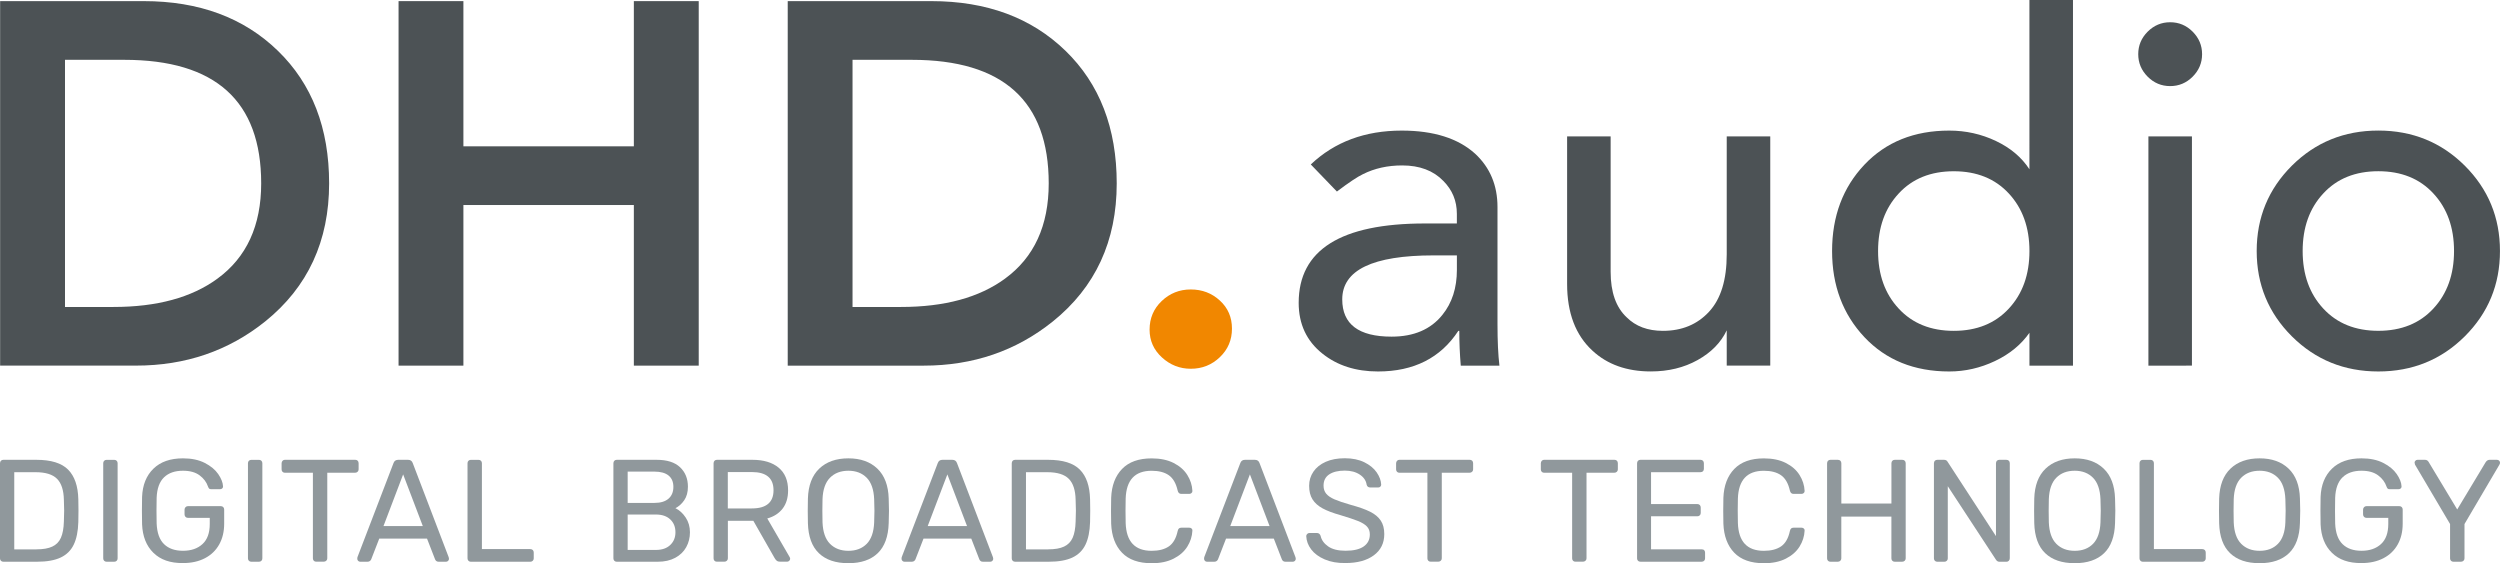
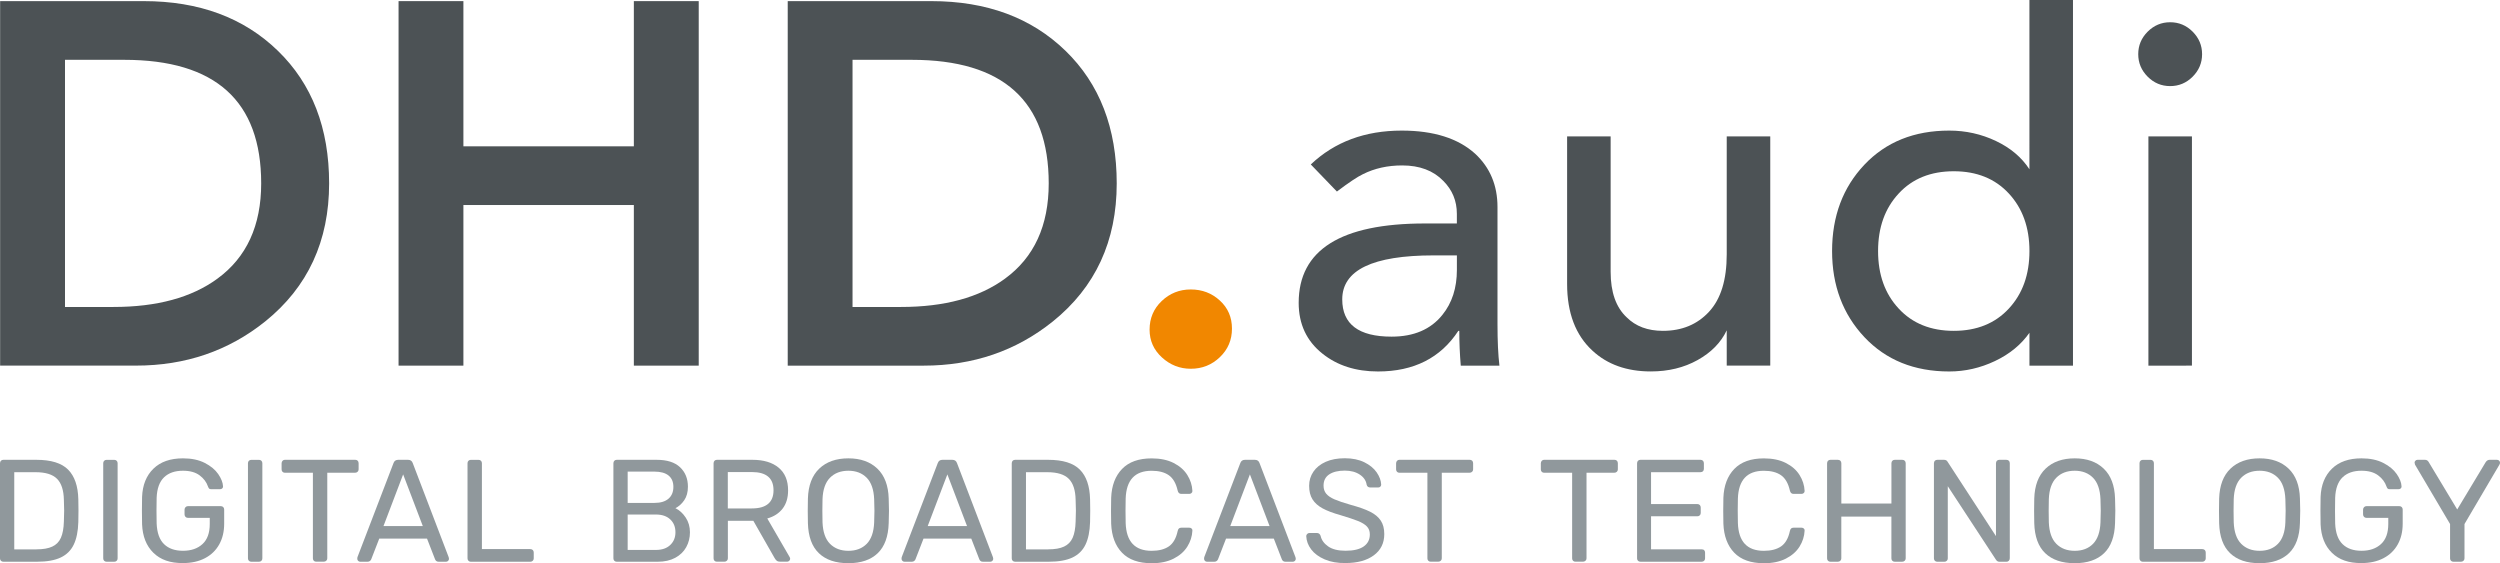
<svg xmlns="http://www.w3.org/2000/svg" version="1.1" id="Ebene_1" x="0px" y="0px" viewBox="0 0 801.14 180.48" style="enable-background:new 0 0 801.14 180.48;" xml:space="preserve">
  <style type="text/css">
	.st0{fill:#4C5255;}
	.st1{fill:#F18700;}
	.st2{fill:#90989C;}
</style>
  <g>
    <g>
      <path class="st0" d="M0.04,117.17V0.36h46.03c17.71,0,32.04,5.3,42.98,15.92C100,26.9,105.47,41.06,105.47,58.76    c0,18.48-6.82,33.23-20.45,44.22c-11.78,9.46-25.58,14.18-41.42,14.18H0.04L0.04,117.17z M20.83,98.37h15.51    c13.97,0,25.08-3.02,33.33-9.07c9.35-6.82,14.03-17,14.03-30.53c0-26.39-14.63-39.6-43.89-39.6H20.83V98.37L20.83,98.37z" />
      <polygon class="st0" points="127.72,117.17 127.72,0.36 148.5,0.36 148.5,46.89 203.12,46.89 203.12,0.36 223.91,0.36     223.91,117.17 203.12,117.17 203.12,65.7 148.5,65.7 148.5,117.17 127.72,117.17   " />
      <path class="st0" d="M252.43,117.17V0.36h46.03c17.71,0,32.04,5.3,42.99,15.92c10.94,10.62,16.41,24.78,16.41,42.49    c0,18.48-6.81,33.23-20.45,44.22c-11.77,9.46-25.57,14.18-41.42,14.18H252.43L252.43,117.17z M273.21,98.37h15.51    c13.97,0,25.08-3.02,33.33-9.07c9.35-6.82,14.02-17,14.02-30.53c0-26.39-14.62-39.6-43.89-39.6h-18.98V98.37L273.21,98.37z" />
      <path class="st0" d="M428.42,61.38l-8.37-8.68c7.65-7.24,17.36-10.85,29.14-10.85c10.23,0,18.09,2.48,23.56,7.44    c4.76,4.44,7.13,10.13,7.13,17.05v37.51c0,5.48,0.21,9.91,0.62,13.32h-12.39c-0.31-3.71-0.47-7.43-0.47-11.15h-0.31    c-5.68,8.68-14.26,13.02-25.73,13.02c-7.13,0-13.07-1.91-17.83-5.73c-5.06-4.03-7.6-9.45-7.6-16.28    c0-16.95,13.49-25.42,40.46-25.42h10.23v-3.1c0-4.14-1.45-7.64-4.34-10.54c-3.2-3.31-7.6-4.96-13.18-4.96    c-4.65,0-8.84,0.93-12.56,2.79C435.04,56.63,432.25,58.48,428.42,61.38L428.42,61.38z M466.87,81.84h-7.45    c-19.53,0-29.29,4.7-29.29,14.1c0,7.96,5.27,11.94,15.81,11.94c7.13,0,12.55-2.32,16.28-6.97c3.1-3.83,4.65-8.63,4.65-14.42V81.84    L466.87,81.84z" />
      <path class="st0" d="M567.29,43.71v73.46h-13.95v-11.31c-1.86,3.92-4.98,7.1-9.35,9.53c-4.36,2.43-9.35,3.64-14.98,3.64    c-7.7,0-13.93-2.23-18.7-6.66c-5.4-4.96-8.12-12.09-8.12-21.39V43.71h13.95v43.4c0,6.51,1.71,11.37,5.12,14.56    c2.89,2.9,6.77,4.35,11.62,4.35c6.09,0,11.03-2.04,14.8-6.13c3.77-4.08,5.66-10.2,5.66-18.36V43.71H567.29L567.29,43.71z" />
      <path class="st0" d="M664.3,0v117.17h-13.95v-10.53c-2.69,3.82-6.38,6.85-11.06,9.06c-4.68,2.22-9.56,3.34-14.65,3.34    c-11.21,0-20.28-3.67-27.18-11c-6.9-7.34-10.36-16.54-10.36-27.59c0-11.16,3.46-20.38,10.36-27.67    c6.9-7.29,15.96-10.93,27.18-10.93c5.3,0,10.28,1.11,14.96,3.33c4.67,2.22,8.26,5.25,10.74,9.07V0H664.3L664.3,0z M626.1,106.02    c7.36,0,13.25-2.38,17.64-7.13c4.42-4.76,6.61-10.9,6.61-18.44c0-7.54-2.2-13.69-6.61-18.44c-4.4-4.76-10.29-7.13-17.64-7.13    c-7.37,0-13.26,2.37-17.65,7.13c-4.42,4.75-6.61,10.9-6.61,18.44c0,7.55,2.19,13.69,6.61,18.44    C612.84,103.64,618.73,106.02,626.1,106.02L626.1,106.02z" />
      <path class="st0" d="M688.47,117.17V43.71h13.95v73.46H688.47L688.47,117.17z M685.21,17.36c0-2.79,1.01-5.19,3.02-7.21    c2.02-2.01,4.42-3.02,7.21-3.02c2.79,0,5.19,1,7.21,3.02c2.01,2.02,3.02,4.42,3.02,7.21c0,2.79-1.01,5.19-3.02,7.21    c-2.02,2.02-4.42,3.02-7.21,3.02c-2.79,0-5.19-1-7.21-3.02C686.22,22.55,685.21,20.15,685.21,17.36L685.21,17.36z" />
-       <path class="st0" d="M737.9,80.44c0,7.55,2.19,13.69,6.61,18.44c4.39,4.75,10.28,7.13,17.64,7.13c7.36,0,13.25-2.38,17.64-7.13    c4.42-4.76,6.62-10.9,6.62-18.44c0-7.54-2.2-13.69-6.62-18.44c-4.39-4.76-10.28-7.13-17.64-7.13c-7.36,0-13.25,2.37-17.64,7.13    C740.09,66.75,737.9,72.9,737.9,80.44L737.9,80.44z M723.17,80.44c0-10.75,3.77-19.86,11.29-27.36    c7.55-7.49,16.77-11.24,27.69-11.24c10.93,0,20.15,3.75,27.69,11.24c7.52,7.5,11.29,16.61,11.29,27.36    c0,10.75-3.77,19.87-11.29,27.36c-7.54,7.49-16.76,11.24-27.69,11.24c-10.93,0-20.15-3.75-27.69-11.24    C726.94,100.31,723.17,91.19,723.17,80.44L723.17,80.44z" />
      <path class="st1" d="M368.39,105.63c0-3.63,1.29-6.69,3.88-9.16c2.59-2.47,5.69-3.71,9.32-3.71c3.63,0,6.74,1.18,9.32,3.55    c2.59,2.37,3.88,5.36,3.88,9c0,3.63-1.29,6.68-3.88,9.15c-2.58,2.48-5.69,3.71-9.32,3.71c-3.52,0-6.6-1.21-9.24-3.63    C369.7,112.12,368.39,109.15,368.39,105.63L368.39,105.63z" />
    </g>
    <g>
      <path class="st2" d="M0.3,179.71c-0.2-0.2-0.3-0.46-0.3-0.77v-30.47c0-0.34,0.1-0.62,0.3-0.82c0.2-0.2,0.46-0.3,0.77-0.3h10.59    c4.7,0,8.09,1.05,10.17,3.15c2.08,2.1,3.17,5.26,3.27,9.5c0.03,0.9,0.05,2.12,0.05,3.64s-0.02,2.75-0.05,3.68    c-0.09,2.96-0.58,5.36-1.47,7.21c-0.89,1.85-2.28,3.23-4.18,4.13s-4.42,1.35-7.56,1.35H1.07C0.76,180.01,0.51,179.91,0.3,179.71z     M11.66,176.04c2.15,0,3.85-0.29,5.11-0.89c1.26-0.59,2.18-1.53,2.75-2.82c0.57-1.29,0.89-3.03,0.95-5.2    c0.06-1.87,0.09-3.03,0.09-3.5c0-0.5-0.03-1.65-0.09-3.45c-0.06-3.08-0.79-5.33-2.19-6.74c-1.4-1.41-3.69-2.12-6.86-2.12H4.57    v24.73H11.66z" />
      <path class="st2" d="M33.38,179.71c-0.2-0.2-0.3-0.46-0.3-0.77v-30.51c0-0.31,0.1-0.57,0.3-0.77c0.2-0.2,0.46-0.3,0.77-0.3h2.47    c0.31,0,0.57,0.1,0.77,0.3c0.2,0.2,0.3,0.46,0.3,0.77v30.51c0,0.31-0.1,0.57-0.3,0.77c-0.2,0.2-0.46,0.3-0.77,0.3h-2.47    C33.84,180.01,33.58,179.91,33.38,179.71z" />
      <path class="st2" d="M49.15,177.14c-2.26-2.22-3.46-5.26-3.62-9.12c-0.03-0.93-0.05-2.4-0.05-4.39c0-2.02,0.02-3.48,0.05-4.39    c0.15-3.83,1.37-6.84,3.64-9.05c2.27-2.21,5.43-3.31,9.47-3.31c2.74,0,5.06,0.49,6.98,1.47c1.91,0.98,3.35,2.17,4.31,3.57    c0.96,1.4,1.48,2.71,1.54,3.92v0.09c0,0.25-0.09,0.45-0.28,0.61c-0.19,0.15-0.42,0.23-0.7,0.23h-2.75c-0.31,0-0.54-0.05-0.68-0.16    c-0.14-0.11-0.27-0.33-0.4-0.68c-0.47-1.4-1.36-2.6-2.68-3.59c-1.32-0.99-3.1-1.49-5.34-1.49c-2.58,0-4.6,0.7-6.06,2.1    c-1.46,1.4-2.26,3.58-2.38,6.53c-0.03,0.9-0.05,2.28-0.05,4.15c0,1.83,0.02,3.22,0.05,4.15c0.13,2.99,0.92,5.19,2.38,6.6    c1.46,1.42,3.48,2.12,6.06,2.12c2.61,0,4.7-0.72,6.25-2.15c1.56-1.43,2.33-3.58,2.33-6.44v-1.96h-7c-0.31,0-0.57-0.1-0.77-0.31    c-0.2-0.2-0.31-0.47-0.31-0.82v-1.49c0-0.31,0.1-0.58,0.31-0.8c0.2-0.22,0.46-0.33,0.77-0.33h10.55c0.31,0,0.57,0.1,0.77,0.3    c0.2,0.2,0.3,0.48,0.3,0.82v4.48c0,2.55-0.53,4.78-1.59,6.67c-1.06,1.9-2.58,3.37-4.57,4.41c-1.99,1.04-4.34,1.56-7.05,1.56    C54.57,180.48,51.41,179.37,49.15,177.14z" />
      <path class="st2" d="M79.76,179.71c-0.2-0.2-0.3-0.46-0.3-0.77v-30.51c0-0.31,0.1-0.57,0.3-0.77c0.2-0.2,0.46-0.3,0.77-0.3H83    c0.31,0,0.57,0.1,0.77,0.3c0.2,0.2,0.3,0.46,0.3,0.77v30.51c0,0.31-0.1,0.57-0.3,0.77c-0.2,0.2-0.46,0.3-0.77,0.3h-2.47    C80.22,180.01,79.96,179.91,79.76,179.71z" />
      <path class="st2" d="M100.57,179.71c-0.2-0.2-0.3-0.46-0.3-0.77V151.5h-8.96c-0.31,0-0.57-0.1-0.77-0.3    c-0.2-0.2-0.3-0.46-0.3-0.77v-1.96c0-0.31,0.1-0.58,0.3-0.8c0.2-0.22,0.46-0.33,0.77-0.33h22.49c0.34,0,0.62,0.1,0.82,0.3    c0.2,0.2,0.3,0.47,0.3,0.82v1.96c0,0.31-0.11,0.57-0.33,0.77c-0.22,0.2-0.48,0.3-0.8,0.3h-8.91v27.43c0,0.31-0.11,0.57-0.33,0.77    c-0.22,0.2-0.48,0.3-0.79,0.3h-2.43C101.03,180.01,100.77,179.91,100.57,179.71z" />
      <path class="st2" d="M114.77,179.73c-0.18-0.19-0.28-0.4-0.28-0.65c0-0.25,0.01-0.42,0.05-0.51l11.57-30.19    c0.25-0.69,0.75-1.03,1.49-1.03h3.17c0.75,0,1.24,0.34,1.49,1.03l11.53,30.19l0.09,0.51c0,0.25-0.09,0.47-0.28,0.65    c-0.19,0.19-0.4,0.28-0.65,0.28h-2.38c-0.34,0-0.61-0.08-0.79-0.26c-0.19-0.17-0.31-0.35-0.37-0.54l-2.57-6.62h-15.3l-2.57,6.62    c-0.06,0.19-0.2,0.36-0.4,0.54c-0.2,0.17-0.46,0.26-0.77,0.26h-2.38C115.18,180.01,114.96,179.92,114.77,179.73z M135.49,168.58    l-6.3-16.56l-6.3,16.56H135.49z" />
      <path class="st2" d="M150.12,179.71c-0.2-0.2-0.3-0.46-0.3-0.77v-30.51c0-0.31,0.1-0.57,0.3-0.77c0.2-0.2,0.46-0.3,0.77-0.3h2.47    c0.31,0,0.57,0.1,0.77,0.3c0.2,0.2,0.3,0.46,0.3,0.77v27.53h15.49c0.34,0,0.61,0.1,0.82,0.3c0.2,0.2,0.3,0.48,0.3,0.82v1.87    c0,0.31-0.11,0.57-0.33,0.77c-0.22,0.2-0.48,0.3-0.79,0.3h-19.04C150.57,180.01,150.32,179.91,150.12,179.71z" />
      <path class="st2" d="M196.87,179.71c-0.2-0.2-0.3-0.46-0.3-0.77v-30.47c0-0.34,0.1-0.62,0.3-0.82c0.2-0.2,0.46-0.3,0.77-0.3h12.78    c3.33,0,5.83,0.79,7.51,2.38c1.68,1.59,2.52,3.67,2.52,6.25c0,1.74-0.4,3.19-1.19,4.34c-0.79,1.15-1.73,1.99-2.82,2.52    c1.31,0.65,2.41,1.67,3.31,3.03s1.35,2.94,1.35,4.71c0,1.74-0.4,3.33-1.19,4.76c-0.79,1.43-1.97,2.57-3.52,3.41    c-1.56,0.84-3.42,1.26-5.6,1.26h-13.16C197.32,180.01,197.07,179.91,196.87,179.71z M209.72,161.16c1.96,0,3.46-0.45,4.5-1.35    c1.04-0.9,1.57-2.16,1.57-3.78c0-1.59-0.51-2.8-1.54-3.64c-1.03-0.84-2.54-1.26-4.53-1.26h-8.58v10.03H209.72z M210.19,176.23    c1.96,0,3.49-0.53,4.6-1.59s1.66-2.41,1.66-4.06c0-1.71-0.55-3.09-1.66-4.13c-1.1-1.04-2.64-1.57-4.6-1.57h-9.05v11.34H210.19z" />
      <path class="st2" d="M228.97,179.71c-0.2-0.2-0.3-0.46-0.3-0.77v-30.47c0-0.34,0.1-0.62,0.3-0.82c0.2-0.2,0.46-0.3,0.77-0.3h11.38    c3.58,0,6.38,0.84,8.4,2.52c2.02,1.68,3.03,4.11,3.03,7.28c0,2.36-0.58,4.31-1.75,5.83c-1.17,1.52-2.81,2.58-4.92,3.17l7.19,12.41    c0.09,0.19,0.14,0.36,0.14,0.51c0,0.25-0.1,0.47-0.3,0.65c-0.2,0.19-0.43,0.28-0.68,0.28h-2.24c-0.47,0-0.83-0.11-1.1-0.33    c-0.26-0.22-0.51-0.53-0.72-0.93l-6.76-11.85h-8.16v12.04c0,0.31-0.11,0.57-0.33,0.77c-0.22,0.2-0.48,0.3-0.79,0.3h-2.38    C229.42,180.01,229.17,179.91,228.97,179.71z M240.93,162.93c4.63,0,6.95-1.94,6.95-5.83c0-3.89-2.32-5.83-6.95-5.83h-7.7v11.66    H240.93z" />
      <path class="st2" d="M262.42,177.28c-2.23-2.13-3.4-5.34-3.52-9.63c-0.03-0.93-0.05-2.26-0.05-3.97s0.02-3.02,0.05-3.92    c0.13-4.2,1.34-7.39,3.64-9.59c2.3-2.19,5.41-3.29,9.33-3.29c3.89,0,6.98,1.1,9.28,3.29c2.3,2.19,3.52,5.39,3.64,9.59    c0.06,1.8,0.09,3.11,0.09,3.92c0,0.78-0.03,2.1-0.09,3.97c-0.13,4.29-1.3,7.5-3.52,9.63c-2.22,2.13-5.36,3.2-9.4,3.2    C267.79,180.48,264.64,179.41,262.42,177.28z M277.75,174.27c1.46-1.49,2.26-3.78,2.38-6.86c0.06-1.87,0.09-3.11,0.09-3.73    c0-0.68-0.03-1.93-0.09-3.73c-0.13-3.08-0.93-5.37-2.4-6.86c-1.48-1.49-3.43-2.24-5.85-2.24c-2.46,0-4.43,0.75-5.9,2.24    c-1.48,1.49-2.28,3.78-2.4,6.86c-0.03,0.9-0.05,2.15-0.05,3.73c0,1.56,0.02,2.8,0.05,3.73c0.13,3.08,0.92,5.37,2.4,6.86    c1.48,1.49,3.44,2.24,5.9,2.24C274.32,176.51,276.28,175.76,277.75,174.27z" />
      <path class="st2" d="M289.18,179.73c-0.18-0.19-0.28-0.4-0.28-0.65c0-0.25,0.01-0.42,0.05-0.51l11.57-30.19    c0.25-0.69,0.75-1.03,1.49-1.03h3.17c0.75,0,1.24,0.34,1.49,1.03l11.53,30.19l0.09,0.51c0,0.25-0.09,0.47-0.28,0.65    c-0.19,0.19-0.4,0.28-0.65,0.28h-2.38c-0.34,0-0.61-0.08-0.79-0.26c-0.19-0.17-0.31-0.35-0.37-0.54l-2.57-6.62h-15.3l-2.57,6.62    c-0.06,0.19-0.2,0.36-0.4,0.54c-0.2,0.17-0.46,0.26-0.77,0.26h-2.38C289.58,180.01,289.36,179.92,289.18,179.73z M309.89,168.58    l-6.3-16.56l-6.3,16.56H309.89z" />
      <path class="st2" d="M324.52,179.71c-0.2-0.2-0.3-0.46-0.3-0.77v-30.47c0-0.34,0.1-0.62,0.3-0.82c0.2-0.2,0.46-0.3,0.77-0.3h10.59    c4.7,0,8.09,1.05,10.17,3.15c2.08,2.1,3.17,5.26,3.27,9.5c0.03,0.9,0.05,2.12,0.05,3.64s-0.02,2.75-0.05,3.68    c-0.09,2.96-0.58,5.36-1.47,7.21c-0.89,1.85-2.28,3.23-4.18,4.13c-1.9,0.9-4.42,1.35-7.56,1.35h-10.82    C324.98,180.01,324.72,179.91,324.52,179.71z M335.88,176.04c2.15,0,3.85-0.29,5.11-0.89c1.26-0.59,2.18-1.53,2.75-2.82    c0.57-1.29,0.89-3.03,0.95-5.2c0.06-1.87,0.09-3.03,0.09-3.5c0-0.5-0.03-1.65-0.09-3.45c-0.06-3.08-0.79-5.33-2.19-6.74    c-1.4-1.41-3.69-2.12-6.86-2.12h-6.86v24.73H335.88z" />
      <path class="st2" d="M359.56,177.12c-2.16-2.24-3.32-5.33-3.48-9.28c-0.03-0.84-0.05-2.21-0.05-4.11c0-1.93,0.02-3.33,0.05-4.2    c0.15-3.92,1.32-7.01,3.5-9.26c2.18-2.26,5.34-3.38,9.47-3.38c2.77,0,5.11,0.49,7.04,1.47c1.93,0.98,3.39,2.26,4.39,3.85    c1,1.59,1.54,3.28,1.63,5.08v0.09c0,0.25-0.1,0.46-0.3,0.63c-0.2,0.17-0.43,0.26-0.68,0.26h-2.57c-0.62,0-1.01-0.36-1.17-1.07    c-0.53-2.33-1.48-3.97-2.85-4.92c-1.37-0.95-3.2-1.42-5.5-1.42c-5.35,0-8.12,2.97-8.31,8.91c-0.03,0.84-0.05,2.13-0.05,3.87    c0,1.74,0.02,3.06,0.05,3.96c0.19,5.94,2.95,8.91,8.31,8.91c2.3,0,4.14-0.47,5.53-1.42c1.38-0.95,2.32-2.59,2.82-4.92    c0.09-0.41,0.23-0.68,0.42-0.84c0.19-0.15,0.44-0.23,0.75-0.23h2.57c0.28,0,0.52,0.08,0.72,0.26c0.2,0.17,0.29,0.4,0.26,0.68    c-0.09,1.84-0.64,3.55-1.63,5.13c-1,1.59-2.46,2.87-4.39,3.85c-1.93,0.98-4.28,1.47-7.04,1.47    C364.88,180.48,361.72,179.36,359.56,177.12z" />
      <path class="st2" d="M386.13,179.73c-0.18-0.19-0.28-0.4-0.28-0.65c0-0.25,0.01-0.42,0.05-0.51l11.57-30.19    c0.25-0.69,0.75-1.03,1.49-1.03h3.17c0.75,0,1.24,0.34,1.49,1.03l11.53,30.19l0.09,0.51c0,0.25-0.09,0.47-0.28,0.65    c-0.19,0.19-0.4,0.28-0.65,0.28h-2.38c-0.34,0-0.61-0.08-0.79-0.26c-0.19-0.17-0.31-0.35-0.37-0.54l-2.57-6.62h-15.3l-2.57,6.62    c-0.06,0.19-0.2,0.36-0.4,0.54c-0.2,0.17-0.46,0.26-0.77,0.26h-2.38C386.53,180.01,386.31,179.92,386.13,179.73z M406.84,168.58    l-6.3-16.56l-6.3,16.56H406.84z" />
      <path class="st2" d="M424.5,179.26c-1.88-0.81-3.32-1.87-4.32-3.2c-1-1.32-1.52-2.74-1.59-4.27c0-0.25,0.1-0.47,0.3-0.68    c0.2-0.2,0.44-0.31,0.72-0.31h2.38c0.59,0,1,0.31,1.21,0.93c0.28,1.31,1.08,2.43,2.4,3.36c1.32,0.93,3.18,1.4,5.58,1.4    c2.58,0,4.52-0.46,5.83-1.38c1.31-0.92,1.96-2.2,1.96-3.85c0-1.06-0.32-1.91-0.96-2.57s-1.58-1.23-2.82-1.73    c-1.24-0.5-3.11-1.12-5.6-1.87c-2.43-0.68-4.35-1.41-5.78-2.19c-1.43-0.78-2.5-1.74-3.22-2.89c-0.72-1.15-1.07-2.6-1.07-4.34    c0-1.68,0.46-3.19,1.38-4.53c0.92-1.34,2.23-2.39,3.94-3.15c1.71-0.76,3.75-1.14,6.11-1.14c2.43,0,4.51,0.43,6.25,1.28    c1.74,0.86,3.06,1.94,3.96,3.24c0.9,1.31,1.39,2.61,1.45,3.92c0,0.25-0.08,0.47-0.26,0.65c-0.17,0.19-0.41,0.28-0.72,0.28h-2.47    c-0.65,0-1.06-0.3-1.21-0.89c-0.19-1.31-0.92-2.39-2.19-3.24c-1.28-0.85-2.88-1.28-4.81-1.28c-2.11,0-3.78,0.41-4.99,1.21    c-1.21,0.81-1.82,2.01-1.82,3.59c0,1.06,0.29,1.93,0.86,2.61c0.58,0.69,1.45,1.28,2.64,1.8c1.18,0.51,2.91,1.1,5.18,1.75    c2.64,0.72,4.73,1.45,6.25,2.22c1.52,0.76,2.66,1.71,3.41,2.85c0.75,1.13,1.12,2.57,1.12,4.31c0,2.89-1.12,5.16-3.36,6.81    c-2.24,1.65-5.26,2.47-9.05,2.47C428.62,180.48,426.39,180.07,424.5,179.26z" />
      <path class="st2" d="M457.72,179.71c-0.2-0.2-0.3-0.46-0.3-0.77V151.5h-8.96c-0.31,0-0.57-0.1-0.77-0.3s-0.3-0.46-0.3-0.77v-1.96    c0-0.31,0.1-0.58,0.3-0.8c0.2-0.22,0.46-0.33,0.77-0.33h22.49c0.34,0,0.62,0.1,0.82,0.3c0.2,0.2,0.3,0.47,0.3,0.82v1.96    c0,0.31-0.11,0.57-0.33,0.77c-0.22,0.2-0.48,0.3-0.8,0.3h-8.91v27.43c0,0.31-0.11,0.57-0.33,0.77c-0.22,0.2-0.48,0.3-0.79,0.3    h-2.43C458.18,180.01,457.92,179.91,457.72,179.71z" />
      <path class="st2" d="M504.1,179.71c-0.2-0.2-0.3-0.46-0.3-0.77V151.5h-8.96c-0.31,0-0.57-0.1-0.77-0.3s-0.3-0.46-0.3-0.77v-1.96    c0-0.31,0.1-0.58,0.3-0.8c0.2-0.22,0.46-0.33,0.77-0.33h22.49c0.34,0,0.62,0.1,0.82,0.3c0.2,0.2,0.3,0.47,0.3,0.82v1.96    c0,0.31-0.11,0.57-0.33,0.77c-0.22,0.2-0.48,0.3-0.8,0.3h-8.91v27.43c0,0.31-0.11,0.57-0.33,0.77c-0.22,0.2-0.48,0.3-0.79,0.3    h-2.43C504.56,180.01,504.3,179.91,504.1,179.71z" />
      <path class="st2" d="M524.91,179.71c-0.2-0.2-0.3-0.46-0.3-0.77v-30.47c0-0.34,0.1-0.62,0.3-0.82c0.2-0.2,0.46-0.3,0.77-0.3h19.27    c0.31,0,0.57,0.1,0.77,0.3c0.2,0.2,0.3,0.47,0.3,0.82v1.77c0,0.31-0.09,0.57-0.28,0.77c-0.19,0.2-0.45,0.3-0.79,0.3h-15.86v10.22    h14.84c0.31,0,0.57,0.1,0.77,0.3c0.2,0.2,0.31,0.47,0.31,0.82v1.73c0,0.31-0.1,0.57-0.31,0.77s-0.46,0.3-0.77,0.3h-14.84v10.59    h16.24c0.34,0,0.61,0.09,0.79,0.28c0.19,0.19,0.28,0.45,0.28,0.79v1.82c0,0.31-0.1,0.57-0.3,0.77c-0.2,0.2-0.46,0.3-0.77,0.3    h-19.64C525.37,180.01,525.11,179.91,524.91,179.71z" />
      <path class="st2" d="M555.75,177.12c-2.16-2.24-3.32-5.33-3.48-9.28c-0.03-0.84-0.05-2.21-0.05-4.11c0-1.93,0.02-3.33,0.05-4.2    c0.15-3.92,1.32-7.01,3.5-9.26s5.34-3.38,9.47-3.38c2.77,0,5.11,0.49,7.04,1.47c1.93,0.98,3.39,2.26,4.39,3.85    c1,1.59,1.54,3.28,1.63,5.08v0.09c0,0.25-0.1,0.46-0.3,0.63c-0.2,0.17-0.43,0.26-0.68,0.26h-2.57c-0.62,0-1.01-0.36-1.17-1.07    c-0.53-2.33-1.48-3.97-2.85-4.92c-1.37-0.95-3.2-1.42-5.5-1.42c-5.35,0-8.12,2.97-8.31,8.91c-0.03,0.84-0.05,2.13-0.05,3.87    c0,1.74,0.02,3.06,0.05,3.96c0.19,5.94,2.95,8.91,8.31,8.91c2.3,0,4.14-0.47,5.53-1.42c1.38-0.95,2.32-2.59,2.82-4.92    c0.09-0.41,0.23-0.68,0.42-0.84c0.19-0.15,0.44-0.23,0.75-0.23h2.57c0.28,0,0.52,0.08,0.72,0.26c0.2,0.17,0.29,0.4,0.26,0.68    c-0.09,1.84-0.64,3.55-1.63,5.13c-1,1.59-2.46,2.87-4.39,3.85c-1.93,0.98-4.28,1.47-7.04,1.47    C561.07,180.48,557.91,179.36,555.75,177.12z" />
      <path class="st2" d="M585.8,179.71c-0.2-0.2-0.3-0.46-0.3-0.77v-30.47c0-0.34,0.1-0.62,0.3-0.82c0.2-0.2,0.46-0.3,0.77-0.3h2.38    c0.34,0,0.62,0.1,0.82,0.3c0.2,0.2,0.3,0.47,0.3,0.82v12.88h16.05v-12.88c0-0.34,0.1-0.62,0.3-0.82c0.2-0.2,0.46-0.3,0.77-0.3    h2.38c0.34,0,0.62,0.1,0.82,0.3c0.2,0.2,0.3,0.47,0.3,0.82v30.47c0,0.31-0.11,0.57-0.33,0.77c-0.22,0.2-0.48,0.3-0.8,0.3h-2.38    c-0.31,0-0.57-0.1-0.77-0.3s-0.3-0.46-0.3-0.77v-13.39h-16.05v13.39c0,0.31-0.11,0.57-0.33,0.77c-0.22,0.2-0.48,0.3-0.79,0.3    h-2.38C586.25,180.01,586,179.91,585.8,179.71z" />
      <path class="st2" d="M620.04,179.71c-0.2-0.2-0.3-0.46-0.3-0.77v-30.47c0-0.34,0.1-0.62,0.3-0.82c0.2-0.2,0.46-0.3,0.77-0.3h2.15    c0.56,0,0.95,0.22,1.17,0.65l15.49,23.8v-23.33c0-0.34,0.1-0.62,0.3-0.82c0.2-0.2,0.46-0.3,0.77-0.3h2.24    c0.34,0,0.62,0.1,0.82,0.3c0.2,0.2,0.3,0.47,0.3,0.82v30.42c0,0.31-0.1,0.58-0.3,0.8c-0.2,0.22-0.46,0.33-0.77,0.33h-2.24    c-0.47,0-0.84-0.22-1.12-0.65l-15.44-23.56v23.14c0,0.31-0.11,0.57-0.33,0.77c-0.22,0.2-0.48,0.3-0.79,0.3h-2.24    C620.5,180.01,620.24,179.91,620.04,179.71z" />
      <path class="st2" d="M655.41,177.28c-2.23-2.13-3.4-5.34-3.52-9.63c-0.03-0.93-0.05-2.26-0.05-3.97s0.02-3.02,0.05-3.92    c0.13-4.2,1.34-7.39,3.64-9.59c2.3-2.19,5.41-3.29,9.33-3.29c3.89,0,6.98,1.1,9.28,3.29c2.3,2.19,3.52,5.39,3.64,9.59    c0.06,1.8,0.09,3.11,0.09,3.92c0,0.78-0.03,2.1-0.09,3.97c-0.13,4.29-1.3,7.5-3.52,9.63c-2.22,2.13-5.36,3.2-9.4,3.2    C660.78,180.48,657.63,179.41,655.41,177.28z M670.73,174.27c1.46-1.49,2.26-3.78,2.38-6.86c0.06-1.87,0.09-3.11,0.09-3.73    c0-0.68-0.03-1.93-0.09-3.73c-0.13-3.08-0.93-5.37-2.4-6.86c-1.48-1.49-3.43-2.24-5.85-2.24c-2.46,0-4.43,0.75-5.9,2.24    c-1.48,1.49-2.28,3.78-2.4,6.86c-0.03,0.9-0.05,2.15-0.05,3.73c0,1.56,0.02,2.8,0.05,3.73c0.13,3.08,0.92,5.37,2.4,6.86    c1.48,1.49,3.44,2.24,5.9,2.24C667.31,176.51,669.27,175.76,670.73,174.27z" />
      <path class="st2" d="M685.92,179.71c-0.2-0.2-0.3-0.46-0.3-0.77v-30.51c0-0.31,0.1-0.57,0.3-0.77c0.2-0.2,0.46-0.3,0.77-0.3h2.47    c0.31,0,0.57,0.1,0.77,0.3c0.2,0.2,0.3,0.46,0.3,0.77v27.53h15.49c0.34,0,0.61,0.1,0.82,0.3c0.2,0.2,0.3,0.48,0.3,0.82v1.87    c0,0.31-0.11,0.57-0.33,0.77c-0.22,0.2-0.48,0.3-0.79,0.3h-19.04C686.38,180.01,686.12,179.91,685.92,179.71z" />
      <path class="st2" d="M714.66,177.28c-2.23-2.13-3.4-5.34-3.52-9.63c-0.03-0.93-0.05-2.26-0.05-3.97s0.02-3.02,0.05-3.92    c0.13-4.2,1.34-7.39,3.64-9.59c2.3-2.19,5.41-3.29,9.33-3.29c3.89,0,6.98,1.1,9.28,3.29c2.3,2.19,3.52,5.39,3.64,9.59    c0.06,1.8,0.09,3.11,0.09,3.92c0,0.78-0.03,2.1-0.09,3.97c-0.13,4.29-1.3,7.5-3.52,9.63c-2.22,2.13-5.36,3.2-9.4,3.2    C720.03,180.48,716.88,179.41,714.66,177.28z M729.98,174.27c1.46-1.49,2.26-3.78,2.38-6.86c0.06-1.87,0.09-3.11,0.09-3.73    c0-0.68-0.03-1.93-0.09-3.73c-0.13-3.08-0.93-5.37-2.4-6.86c-1.48-1.49-3.43-2.24-5.85-2.24c-2.46,0-4.43,0.75-5.9,2.24    c-1.48,1.49-2.28,3.78-2.4,6.86c-0.03,0.9-0.05,2.15-0.05,3.73c0,1.56,0.02,2.8,0.05,3.73c0.13,3.08,0.92,5.37,2.4,6.86    c1.48,1.49,3.44,2.24,5.9,2.24C726.56,176.51,728.52,175.76,729.98,174.27z" />
      <path class="st2" d="M747.27,177.14c-2.26-2.22-3.46-5.26-3.62-9.12c-0.03-0.93-0.05-2.4-0.05-4.39c0-2.02,0.02-3.48,0.05-4.39    c0.15-3.83,1.37-6.84,3.64-9.05c2.27-2.21,5.43-3.31,9.47-3.31c2.74,0,5.06,0.49,6.98,1.47c1.91,0.98,3.35,2.17,4.31,3.57    c0.96,1.4,1.48,2.71,1.54,3.92v0.09c0,0.25-0.09,0.45-0.28,0.61c-0.19,0.15-0.42,0.23-0.7,0.23h-2.75c-0.31,0-0.54-0.05-0.68-0.16    c-0.14-0.11-0.27-0.33-0.4-0.68c-0.47-1.4-1.36-2.6-2.68-3.59c-1.32-0.99-3.1-1.49-5.34-1.49c-2.58,0-4.6,0.7-6.06,2.1    c-1.46,1.4-2.26,3.58-2.38,6.53c-0.03,0.9-0.05,2.28-0.05,4.15c0,1.83,0.02,3.22,0.05,4.15c0.13,2.99,0.92,5.19,2.38,6.6    c1.46,1.42,3.48,2.12,6.06,2.12c2.61,0,4.7-0.72,6.25-2.15c1.56-1.43,2.33-3.58,2.33-6.44v-1.96h-7c-0.31,0-0.57-0.1-0.77-0.31    c-0.2-0.2-0.31-0.47-0.31-0.82v-1.49c0-0.31,0.1-0.58,0.31-0.8c0.2-0.22,0.46-0.33,0.77-0.33h10.55c0.31,0,0.57,0.1,0.77,0.3    c0.2,0.2,0.3,0.48,0.3,0.82v4.48c0,2.55-0.53,4.78-1.59,6.67c-1.06,1.9-2.58,3.37-4.57,4.41c-1.99,1.04-4.34,1.56-7.05,1.56    C752.69,180.48,749.52,179.37,747.27,177.14z" />
      <path class="st2" d="M785.44,179.71c-0.2-0.2-0.3-0.46-0.3-0.77v-11.01l-11.24-19.04c0-0.06-0.02-0.15-0.05-0.28    c-0.06-0.12-0.09-0.23-0.09-0.33c0-0.25,0.09-0.47,0.28-0.65c0.19-0.19,0.41-0.28,0.65-0.28h2.43c0.53,0,0.93,0.26,1.21,0.79    l9.1,15.12l9.1-15.12c0.34-0.53,0.76-0.79,1.26-0.79h2.38c0.28,0,0.51,0.09,0.7,0.28c0.19,0.19,0.28,0.4,0.28,0.65    c0,0.15-0.06,0.36-0.19,0.61l-11.2,19.04v11.01c0,0.31-0.11,0.57-0.33,0.77c-0.22,0.2-0.48,0.3-0.79,0.3h-2.43    C785.89,180.01,785.64,179.91,785.44,179.71z" />
    </g>
  </g>
</svg>